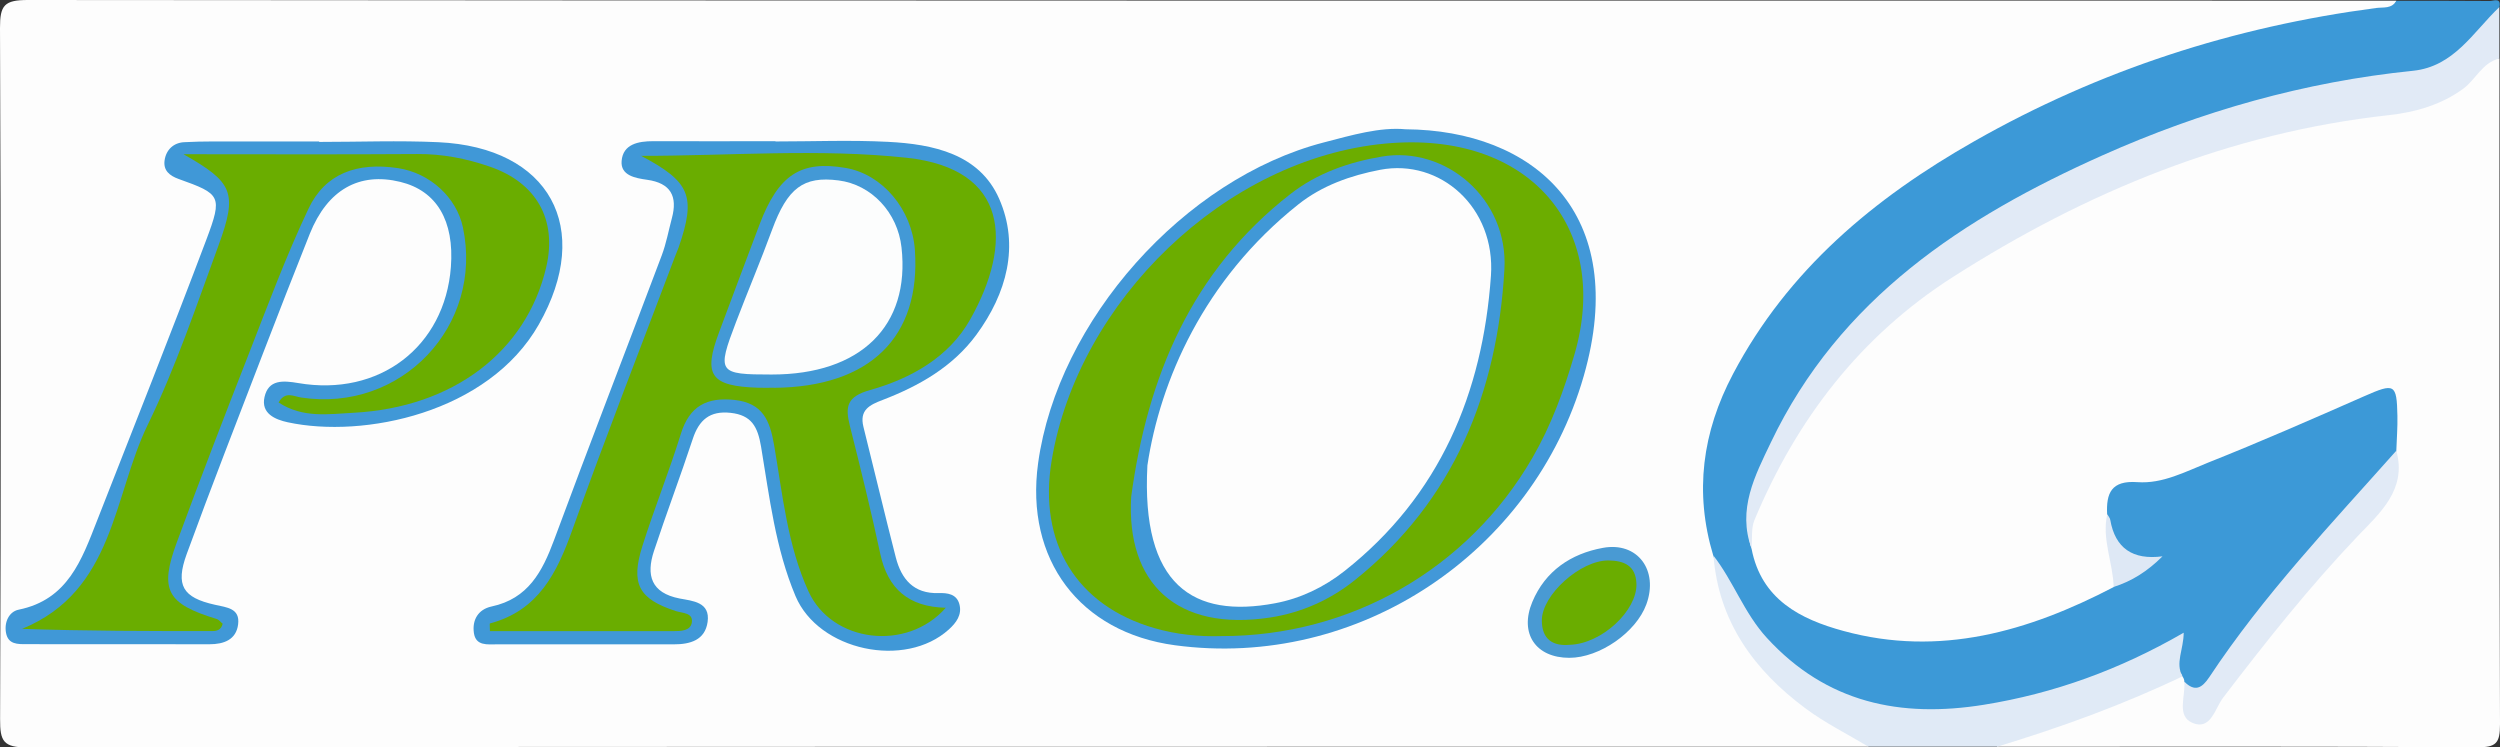
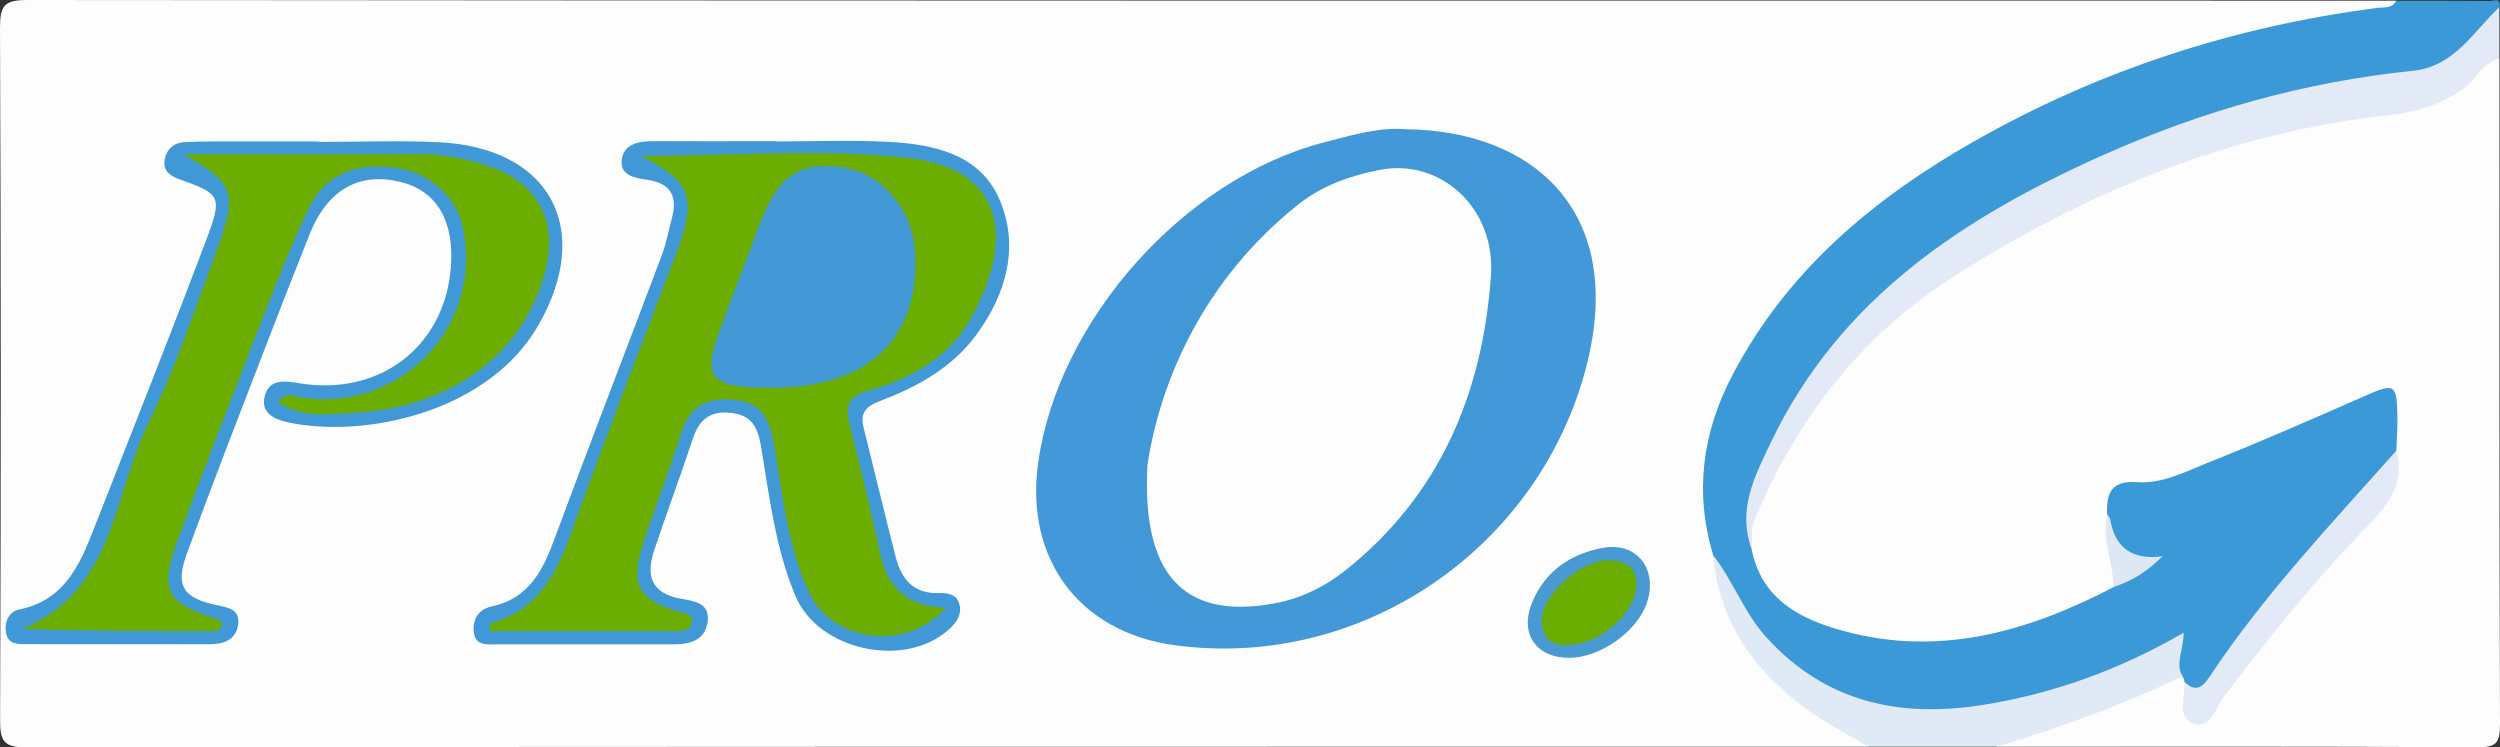
<svg xmlns="http://www.w3.org/2000/svg" id="Calque_1" data-name="Calque 1" viewBox="0 0 272.68 81.52">
  <rect x="0" y="0" width="272.68" height="81.52" fill="#333333" stroke="none" />
  <defs>
    <style>
      .cls-1 {
        fill: #fcfdfd;
      }

      .cls-2 {
        fill: #dee8f5;
      }

      .cls-3 {
        fill: #3c99d7;
      }

      .cls-4 {
        fill: #6aad00;
      }

      .cls-5 {
        fill: #e0eaf6;
      }

      .cls-6 {
        fill: #4399d6;
      }

      .cls-7 {
        fill: #fdfdfd;
      }

      .cls-8 {
        fill: #4098d7;
      }

      .cls-9 {
        fill: #e1eaf6;
      }

      .cls-10 {
        fill: #6cad00;
      }

      .cls-11 {
        fill: #499ad3;
      }

      .cls-12 {
        fill: #4298d8;
      }
    </style>
  </defs>
  <path class="cls-7" d="M203.78,81.45c-66.92,0-133.85-.02-200.77,.08-2.66,0-3.01-.69-3-3.1C.11,53.3,.11,28.18,0,3.06-.01,.55,.49,0,3.05,0,89.16,.08,175.27,.07,261.38,.07c-.64,2.27-2.76,1.85-4.26,2.06-14.39,2.01-27.91,6.56-40.59,13.63-9.5,5.3-17.8,11.92-24,21.01-4.9,7.18-7.24,14.81-5.02,23.46,1.17,8.29,5.79,14.13,12.89,18.27,1.28,.75,3.29,.8,3.39,2.95Z" />
  <path class="cls-7" d="M272.62,6.38c0,24.2-.03,48.4,.06,72.61,0,2.09-.42,2.53-2.52,2.52-17.44-.11-34.89-.06-52.33-.06-.18-1.15,.75-1.36,1.48-1.56,5.71-1.61,11.29-3.53,16.57-6.27,.62-.32,1.32-.43,2.03-.24,.32,.15,.58,.38,.75,.68,.59,1.01,.05,2.35,.92,3.33,1.35,.14,1.76-1.04,2.3-1.81,4.77-6.96,10.48-13.16,16.09-19.41,1.96-2.18,2.91-4.43,2.51-7.29-.02-5.49,.75-6.05-5.25-3.54-7.39,3.08-14.47,7.11-22.56,8.35-1.66,.25-1.9,1.49-1.92,2.86-.43,2.47,.88,4.85,.35,7.31-.32,.95-1.01,1.6-1.88,1.98-9.58,4.24-19.37,7.12-29.81,3.4-4.4-1.57-8.26-3.98-9.15-9.18,.22-5.62,3.2-10.13,6.1-14.61,7.59-11.75,19.01-18.76,31.34-24.37,10.32-4.69,21.03-8.34,32.45-9.48,3.52-.35,6.88-1.31,9.41-4.12,.77-.86,1.73-1.63,3.07-1.09Z" />
  <path class="cls-3" d="M238.25,74.35c0-.21-.08-.4-.21-.57-1.11-2.62-2.56-2.35-4.92-1.18-6.53,3.24-13.54,4.93-20.83,5.59-10.81,.97-22.13-5.84-25.42-17.59-2.08-6.91-1.2-13.47,2.16-19.82,6-11.36,15.38-19.17,26.32-25.38,13.65-7.76,28.3-12.49,43.84-14.53,.78-.1,1.68,.11,2.18-.78,3.4,0,6.79-.01,10.19,.02,.43,0,1.29-.43,1.05,.69-2.08,4.57-5.46,7.3-10.57,7.98-17.87,2.38-34.43,8.26-49.38,18.5-10.39,7.12-17.53,16.61-21.56,28.49-.46,1.36-.51,2.73-.05,4.1,1.07,5.51,5.31,7.67,10.02,8.95,10.49,2.87,20.17,.06,29.46-4.78,.72-1.1,1.75-1.78,3.21-2.29-4.99,.43-3.01-3.52-3.91-5.63-.12-2.32,.44-3.74,3.31-3.53,2.73,.2,5.24-1.15,7.7-2.13,5.74-2.28,11.41-4.77,17.07-7.26,3.26-1.43,3.51-1.36,3.58,2.14,.03,1.28-.08,2.57-.12,3.85-.57,2.69-2.75,4.24-4.41,6.15-5.12,5.91-10.35,11.72-14.78,18.19-.89,1.29-2.01,3.42-3.93,.85Z" />
  <path class="cls-9" d="M191.05,59.84c-1.58-4.28,.37-7.96,2.11-11.6,7.49-15.67,20.96-24.51,36.17-31.3,10.8-4.82,22.06-8.02,33.86-9.22,4.49-.46,6.57-4.24,9.42-6.95V6.38c-1.86,.45-2.56,2.28-3.93,3.29-2.39,1.76-5.25,2.58-8.13,2.89-17.33,1.91-32.96,8.34-47.52,17.64-10.12,6.46-17.09,15.55-21.67,26.53-.38,.92-.22,2.07-.31,3.11Z" />
  <path class="cls-5" d="M186.87,60.58c2.21,2.83,3.36,6.29,5.85,9,6.51,7.1,14.59,8.75,23.66,7.29,7.63-1.23,14.81-3.82,21.8-7.86-.01,1.85-.95,3.32-.13,4.76-6.52,3.12-13.3,5.57-20.21,7.67h-14.05c-2.29-1.37-4.7-2.57-6.83-4.15-5.62-4.17-9.51-9.46-10.07-16.71Z" />
  <path class="cls-8" d="M34.83,15.48c4.33,0,8.66-.17,12.98,.03,12.13,.56,16.95,9.35,10.96,19.88-5.5,9.68-19.15,12.45-27.38,10.67-1.39-.3-2.94-.96-2.54-2.75,.43-1.93,2.02-1.81,3.67-1.53,8.84,1.52,16-3.95,16.66-12.66,.38-5.06-1.55-8.31-5.51-9.28-4.49-1.1-7.95,.85-9.88,5.66-1.73,4.33-3.42,8.67-5.1,13.03-2.8,7.29-5.65,14.57-8.33,21.91-1.24,3.41-.43,4.74,3.07,5.52,1.32,.3,2.77,.38,2.54,2.15-.21,1.67-1.56,2.16-3.11,2.16-6.67,0-13.34,0-20-.01-.94,0-1.96,.03-2.2-1.21-.23-1.2,.34-2.34,1.37-2.55,5.38-1.09,6.89-5.46,8.56-9.72,4-10.21,8.05-20.39,11.92-30.65,1.79-4.76,1.56-4.97-3.03-6.61-1-.36-1.68-.93-1.53-2.02,.16-1.16,.98-1.93,2.13-1.99,2.1-.12,4.21-.07,6.31-.08,2.81,0,5.62,0,8.42,0,0,.01,0,.03,0,.04Z" />
  <path class="cls-8" d="M84.57,15.43c4.09,0,8.19-.17,12.27,.04,4.93,.25,9.99,1.31,12.14,6.21,2.25,5.13,.82,10.33-2.49,14.84-2.58,3.5-6.24,5.57-10.21,7.1-1.42,.54-2.57,1.09-2.1,2.95,1.19,4.74,2.31,9.5,3.53,14.24,.61,2.36,1.94,3.96,4.66,3.88,.95-.03,1.96,.08,2.27,1.2,.32,1.17-.36,2.05-1.14,2.76-4.77,4.33-14.21,2.34-16.73-3.63-2.19-5.19-2.84-10.8-3.76-16.31-.37-2.19-1.05-3.43-3.32-3.68-2.26-.25-3.45,.77-4.13,2.85-1.35,4.09-2.88,8.13-4.23,12.22-.87,2.63-.33,4.57,2.8,5.18,1.4,.27,3.36,.37,3.05,2.56-.28,1.98-1.89,2.44-3.68,2.44-6.43-.01-12.86,0-19.29,0-1.03,0-2.31,.2-2.52-1.23-.21-1.43,.47-2.59,1.93-2.9,3.98-.85,5.53-3.79,6.81-7.24,3.84-10.38,7.85-20.7,11.75-31.06,.49-1.3,.74-2.69,1.1-4.04,.65-2.4-.12-3.84-2.7-4.2-1.27-.18-2.91-.46-2.78-2.05,.15-1.84,1.81-2.16,3.45-2.16,4.44,.02,8.89,0,13.33,0v.05Z" />
  <path class="cls-12" d="M153.31,14.1c13.88,.1,24.56,9.06,19.43,26.92-5.54,19.28-24.61,32.05-44.58,29.36-10.4-1.4-16.38-9.36-14.93-19.87,2.14-15.52,15.91-31.03,31.18-34.98,3.04-.79,6.1-1.69,8.9-1.43Z" />
  <path class="cls-11" d="M171.17,71.75c-3.67,0-5.47-2.66-4.04-6.09,1.42-3.4,4.22-5.26,7.68-5.9,3.8-.71,6.12,2.44,4.76,6.16-1.12,3.06-5.11,5.83-8.4,5.83Z" />
  <path class="cls-9" d="M238.25,74.35c1.15,1.15,1.92,.71,2.72-.49,5.92-8.95,13.3-16.71,20.4-24.7,1.19,4.25-1.83,6.83-4.2,9.31-5.3,5.56-10.04,11.54-14.69,17.63-.89,1.16-1.34,3.62-3.36,2.74-1.74-.75-.73-2.93-.87-4.48Z" />
  <path class="cls-2" d="M229.84,56.09c.11,.2,.29,.39,.33,.61q.8,4.62,5.7,3.98c-1.66,1.65-3.35,2.71-5.33,3.34-.07-2.66-1.31-5.21-.7-7.93Z" />
  <path class="cls-4" d="M20.04,16.82c8.49,0,16.98,.04,25.48-.02,2.73-.02,5.33,.49,7.89,1.37,5.09,1.74,7.38,5.77,6.17,10.96-2.14,9.2-10.14,15.31-20.99,15.89-2.72,.14-5.56,.62-8.2-1.12,.72-1.28,1.64-.66,2.46-.54,10.91,1.66,19.92-7.82,17.64-18.57-.7-3.27-3.6-5.92-7.07-6.45-4.49-.68-7.96,.59-9.77,4.42-2.44,5.15-4.43,10.51-6.51,15.83-2.68,6.84-5.32,13.69-7.86,20.58-1.92,5.21-1.07,6.69,4.34,8.34,.27,.08,.47,.37,.67,.52-.17,.7-.66,.8-1.11,.8-6.86,.01-13.72,0-20.77-.24,10.08-4.14,9.91-14.48,13.72-22.29,3.05-6.27,5.29-12.95,7.7-19.52,2.13-5.8,1.56-6.9-3.8-9.95Z" />
-   <path class="cls-4" d="M69.91,17c9.67,0,19.44-.82,29,.21,11.13,1.21,11.57,9.34,6.93,17.6-2.32,4.15-6.49,6.48-10.93,7.73-2.56,.72-2.74,1.81-2.21,3.92,1.17,4.63,2.31,9.27,3.31,13.93,.82,3.84,3.1,5.81,7.15,5.9-4.25,4.83-12.42,3.8-14.97-1.77-2.3-5.03-2.83-10.57-3.75-15.94-.47-2.77-1.27-4.62-4.33-4.96-2.99-.32-4.9,.65-5.84,3.68-1.28,4.12-2.9,8.14-4.2,12.25-1.31,4.15-.4,5.78,3.64,7.1,.75,.24,1.91,.17,1.75,1.25-.14,.92-1.21,.94-2.05,.94-6.66,0-13.32,0-19.97,0,0-.42-.05-.82,0-.84,5.29-1.41,7.31-5.51,8.99-10.21,3.58-10,7.45-19.89,11.2-29.82,.12-.33,.27-.65,.39-.98,1.94-5.61,1.26-7.16-4.12-10.01Z" />
-   <path class="cls-10" d="M133.24,69.38c-2.47,.08-4.93-.18-7.29-.86-8.55-2.45-12.74-9.33-11.24-18.31,2.89-17.37,18.93-32.92,36.39-34.55,15.7-1.47,24.64,9.19,20.64,22.96-1.15,3.96-2.54,7.76-4.59,11.3-7.02,12.15-19.86,19.48-33.92,19.46Z" />
+   <path class="cls-4" d="M69.91,17c9.67,0,19.44-.82,29,.21,11.13,1.21,11.57,9.34,6.93,17.6-2.32,4.15-6.49,6.48-10.93,7.73-2.56,.72-2.74,1.81-2.21,3.92,1.17,4.63,2.31,9.27,3.31,13.93,.82,3.84,3.1,5.81,7.15,5.9-4.25,4.83-12.42,3.8-14.97-1.77-2.3-5.03-2.83-10.57-3.75-15.94-.47-2.77-1.27-4.62-4.33-4.96-2.99-.32-4.9,.65-5.84,3.68-1.28,4.12-2.9,8.14-4.2,12.25-1.31,4.15-.4,5.78,3.64,7.1,.75,.24,1.91,.17,1.75,1.25-.14,.92-1.21,.94-2.05,.94-6.66,0-13.32,0-19.97,0,0-.42-.05-.82,0-.84,5.29-1.41,7.31-5.51,8.99-10.21,3.58-10,7.45-19.89,11.2-29.82,.12-.33,.27-.65,.39-.98,1.94-5.61,1.26-7.16-4.12-10.01" />
  <path class="cls-4" d="M171.19,70.33c-1.73,.16-3.02-.53-3.02-2.66,0-2.78,4.21-6.57,7.27-6.54,1.67,.02,2.99,.54,3.05,2.56,.08,2.9-3.78,6.54-7.29,6.64Z" />
  <path class="cls-6" d="M84.43,42.29c-.58,0-1.17,.02-1.75,0-5.18-.17-6.01-1.36-4.25-6.05,1.47-3.92,2.93-7.85,4.42-11.77,2.06-5.41,4.49-7,9.4-6.15,4,.69,7.23,4.52,7.54,8.95,.66,9.5-4.9,14.94-15.36,15.03Z" />
  <path class="cls-8" d="M123.38,54.19c1.77-13.09,6.57-24.62,17.37-33.03,2.94-2.29,6.37-3.47,9.95-4.08,6.98-1.2,13.83,4.61,13.39,12.29-.76,13.38-5.47,25.23-16.32,33.91-2.68,2.15-5.83,3.55-9.21,4.07-10.25,1.57-15.73-3.76-15.18-13.16Z" />
-   <path class="cls-1" d="M84.17,40.85c-5.86,0-6-.19-3.89-5.72,1.28-3.36,2.69-6.68,3.93-10.06,1.68-4.55,3.4-5.89,7.26-5.39,3.59,.46,6.44,3.5,6.86,7.31,.96,8.57-4.46,13.87-14.17,13.86Z" />
  <path class="cls-7" d="M125.15,50.76c1.38-9.21,6.15-20.26,16.43-28.44,2.62-2.09,5.74-3.18,8.96-3.8,6.54-1.25,12.6,4.11,12.08,11.56-.9,12.78-5.56,23.99-15.98,32.21-2.24,1.77-4.83,3-7.57,3.51-8.9,1.67-14.62-1.92-13.92-15.05Z" />
</svg>